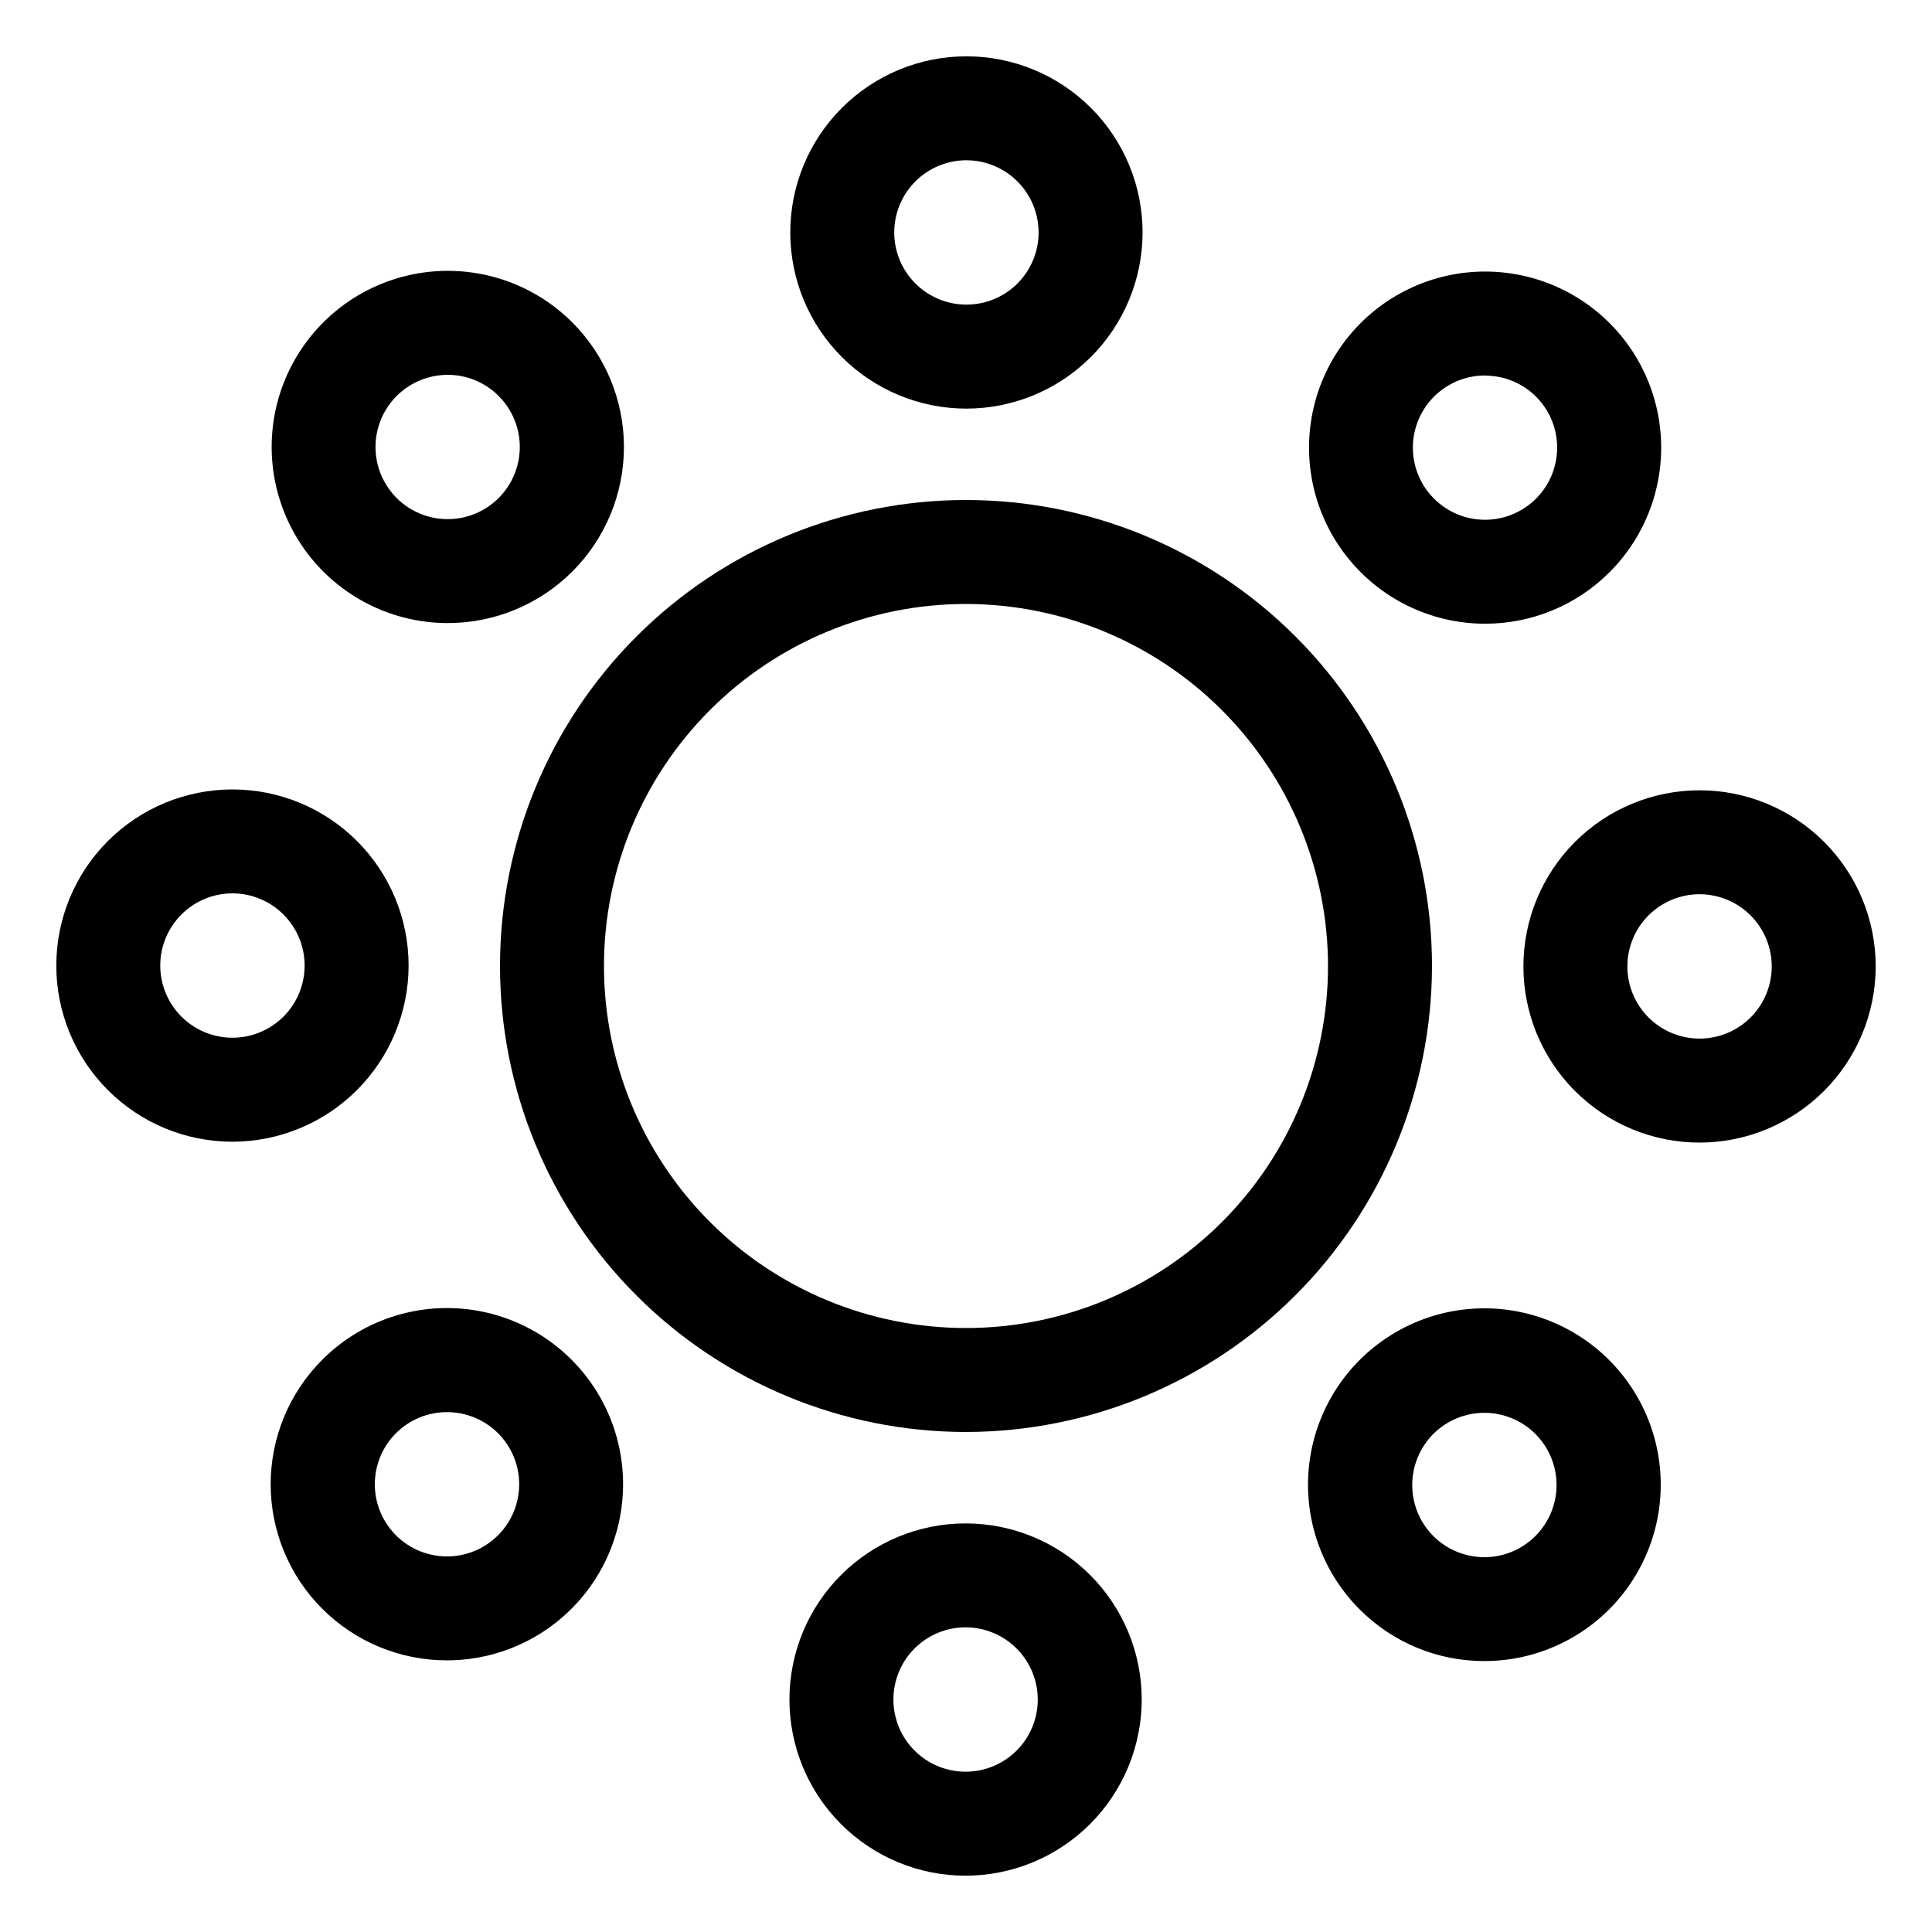
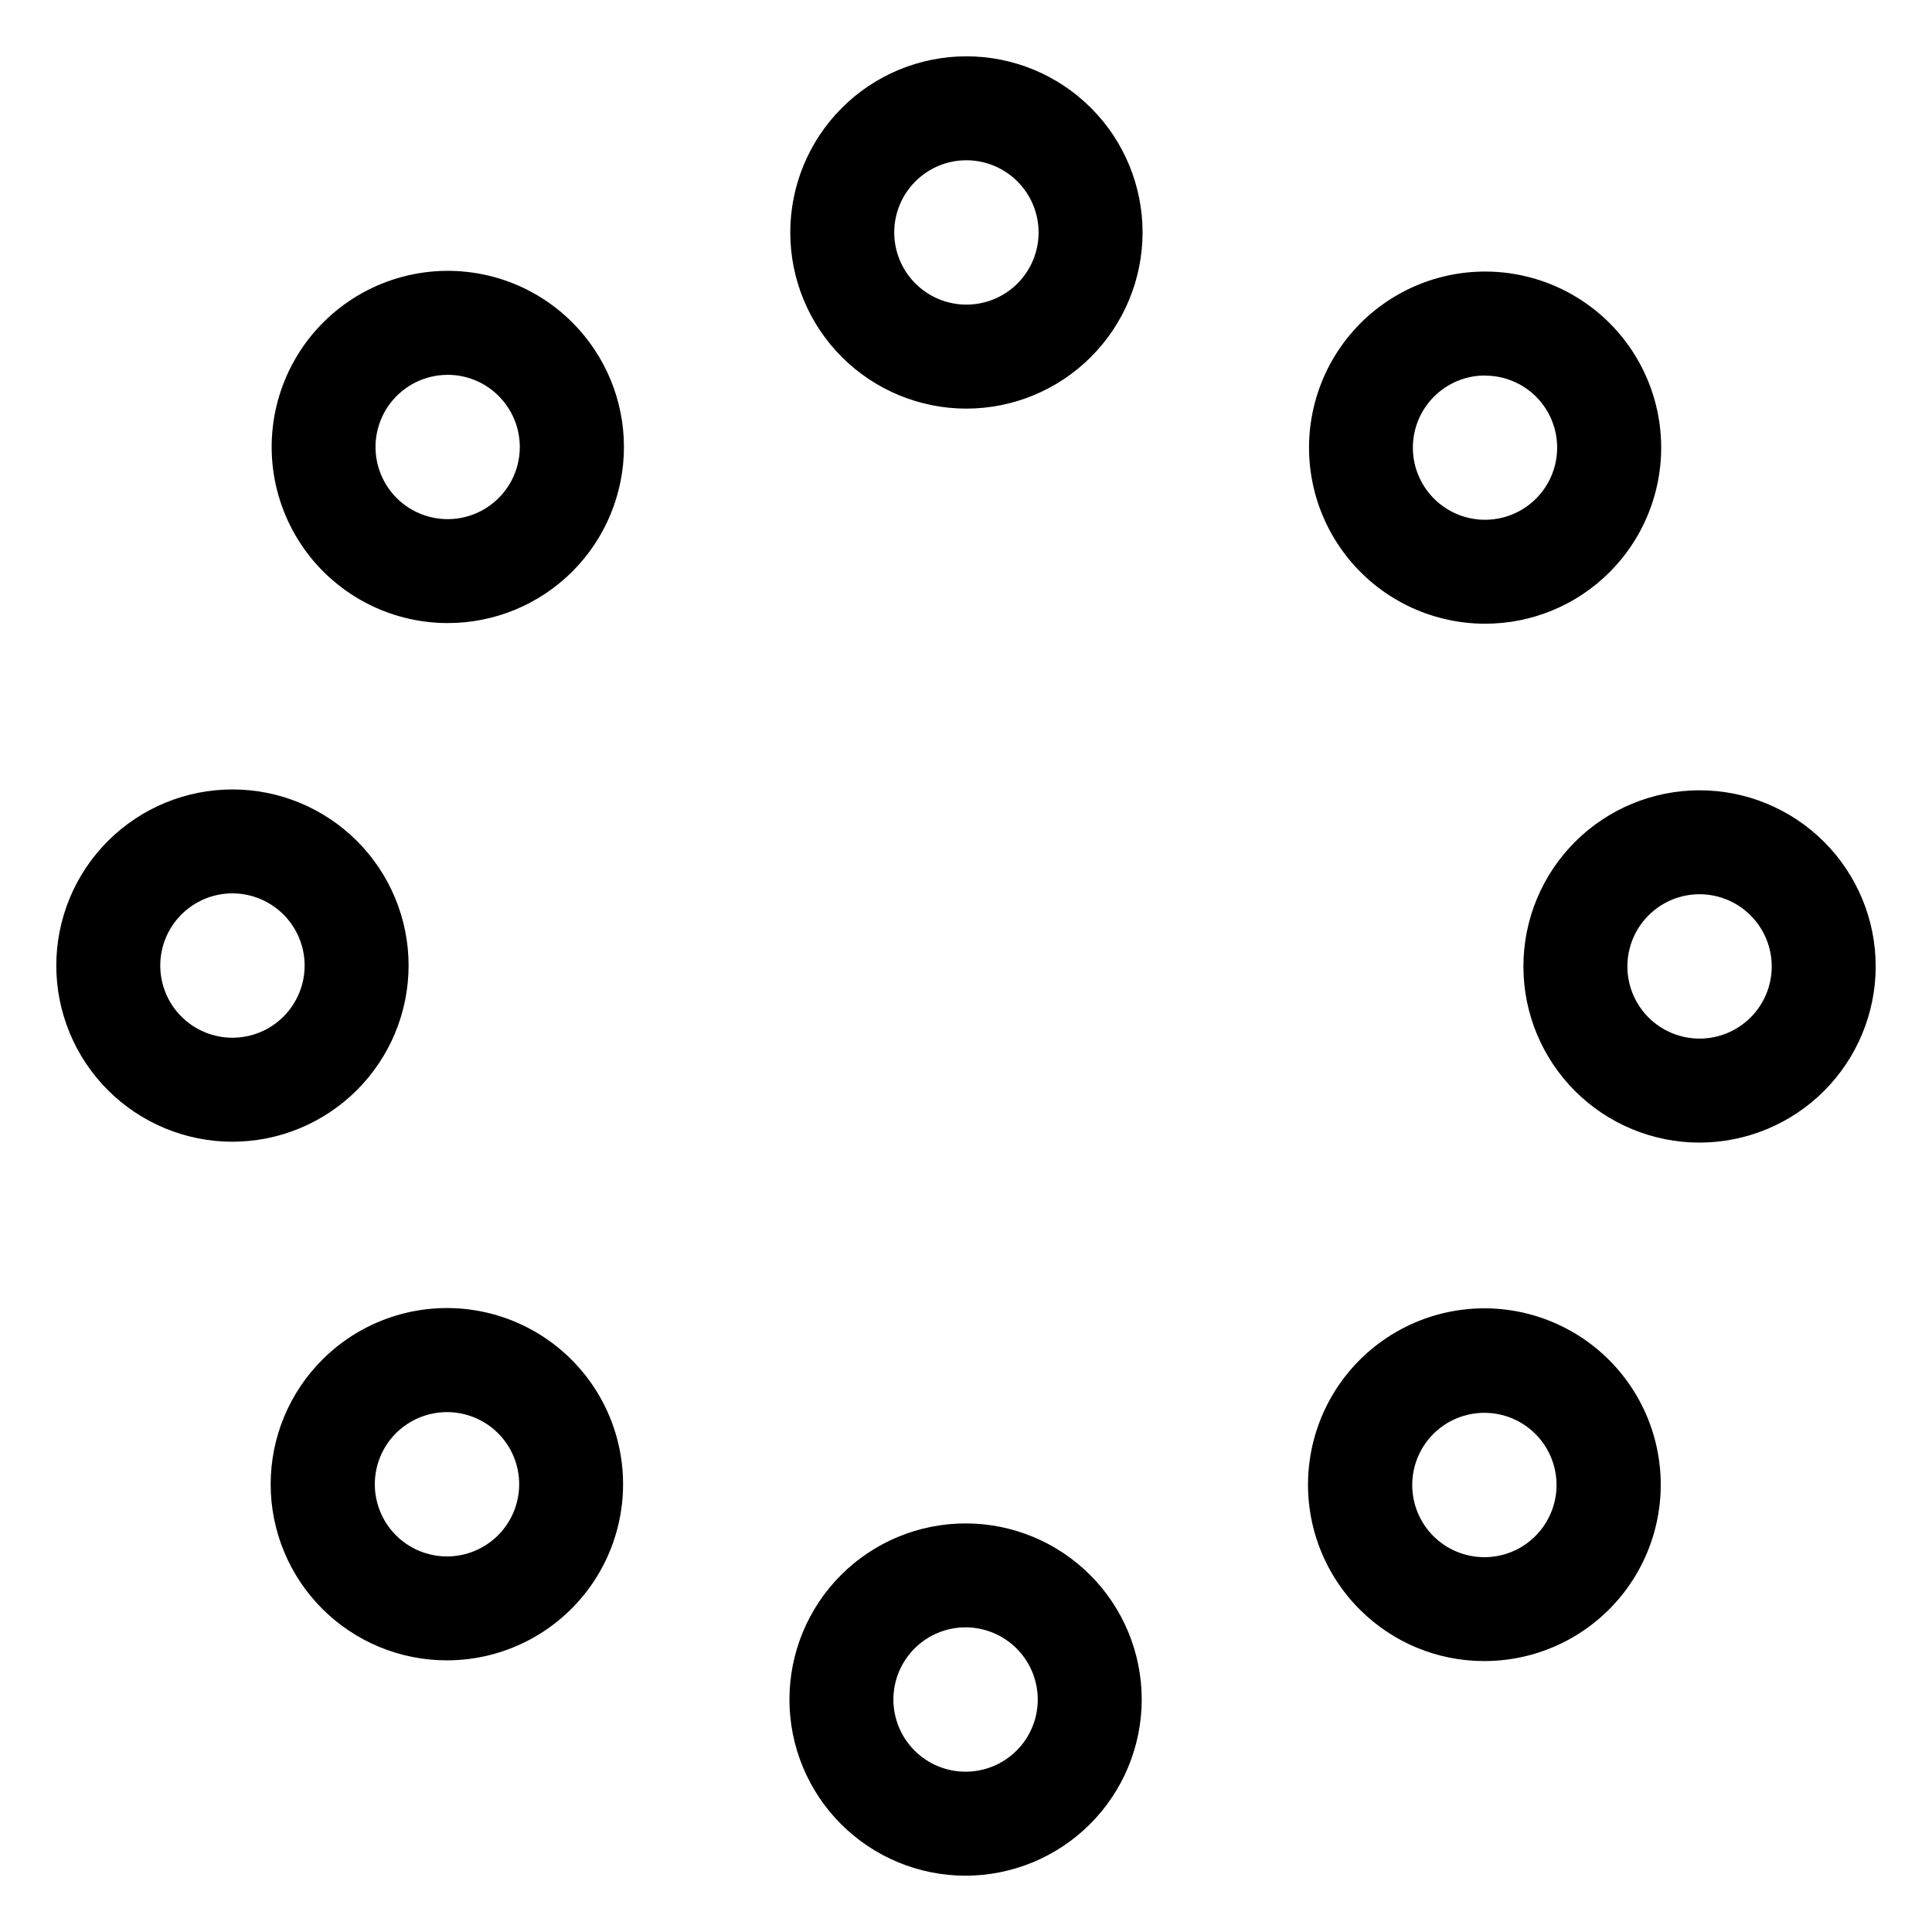
<svg xmlns="http://www.w3.org/2000/svg" fill="#000000" width="800px" height="800px" version="1.1" viewBox="144 144 512 512">
  <g>
-     <path d="m400 523.49c-32.754 0-64.164-13.012-87.324-36.172-23.16-23.16-36.168-54.57-36.168-87.32 0-32.754 13.008-64.164 36.168-87.324 23.16-23.16 54.57-36.168 87.324-36.168 32.75 0 64.16 13.008 87.32 36.168 23.16 23.16 36.172 54.57 36.172 87.324-0.039 32.738-13.059 64.129-36.211 87.281s-54.543 36.172-87.281 36.211zm0-219.43c-25.445 0-49.848 10.109-67.84 28.102-17.992 17.992-28.102 42.395-28.102 67.84s10.109 49.848 28.102 67.84c17.992 17.992 42.395 28.098 67.84 28.098s49.848-10.105 67.84-28.098c17.992-17.992 28.098-42.395 28.098-67.84-0.027-25.438-10.145-49.824-28.129-67.809-17.988-17.988-42.375-28.105-67.809-28.133z" />
    <path d="m400.11 252.29c-12.379 0-24.254-4.918-33.008-13.672-8.754-8.754-13.672-20.629-13.672-33.008 0-12.383 4.918-24.254 13.672-33.008 8.754-8.754 20.629-13.676 33.008-13.676 12.383 0 24.254 4.922 33.012 13.676 8.754 8.754 13.672 20.625 13.672 33.008-0.016 12.375-4.941 24.238-13.691 32.992-8.75 8.75-20.613 13.672-32.992 13.688zm0-65.82c-5.07 0-9.938 2.016-13.523 5.606-3.59 3.586-5.606 8.453-5.606 13.523 0 5.074 2.016 9.941 5.606 13.527 3.586 3.586 8.453 5.602 13.523 5.602 5.074 0 9.941-2.016 13.527-5.602 3.586-3.586 5.602-8.453 5.602-13.527-0.008-5.07-2.023-9.93-5.609-13.516-3.586-3.586-8.449-5.606-13.52-5.613z" />
    <path d="m262.62 309.12c-15.578-0.012-30.125-7.801-38.773-20.758-8.648-12.961-10.262-29.379-4.301-43.773s18.711-24.863 33.992-27.91c15.277-3.047 31.07 1.73 42.098 12.738 8.773 8.75 13.707 20.629 13.715 33.02 0.004 12.391-4.918 24.277-13.684 33.031-8.766 8.758-20.656 13.672-33.047 13.652zm0-65.781c-5.941 0.004-11.547 2.773-15.16 7.488-3.617 4.719-4.832 10.848-3.293 16.59 1.539 5.738 5.664 10.438 11.156 12.707 5.492 2.273 11.727 1.863 16.871-1.109 5.148-2.973 8.621-8.168 9.395-14.062 0.773-5.894-1.234-11.809-5.438-16.012-3.586-3.598-8.453-5.617-13.531-5.609z" />
    <path d="m205.6 446.57c-12.379 0-24.254-4.918-33.008-13.672-8.754-8.754-13.672-20.629-13.672-33.008 0-12.383 4.918-24.254 13.672-33.008 8.754-8.754 20.629-13.672 33.008-13.672 12.383 0 24.254 4.918 33.008 13.672 8.758 8.754 13.676 20.625 13.676 33.008-0.016 12.375-4.941 24.238-13.691 32.992-8.75 8.75-20.613 13.672-32.992 13.688zm0-65.82c-5.07 0-9.938 2.016-13.523 5.606-3.59 3.586-5.606 8.453-5.606 13.523 0 5.074 2.016 9.941 5.606 13.527 3.586 3.586 8.453 5.602 13.523 5.602 5.074 0 9.941-2.016 13.527-5.602s5.602-8.453 5.602-13.527c-0.004-5.07-2.019-9.934-5.606-13.52-3.59-3.586-8.449-5.602-13.523-5.609z" />
    <path d="m262.46 584.01c-12.391 0.016-24.281-4.894-33.047-13.652-8.766-8.758-13.688-20.641-13.684-33.031 0.008-12.395 4.941-24.273 13.715-33.02 11.027-11.02 26.828-15.805 42.113-12.762 15.285 3.047 28.047 13.52 34.012 27.918 5.965 14.402 4.348 30.828-4.309 43.793-8.66 12.961-23.215 20.746-38.801 20.754zm-13.531-60.191c-3.586 3.586-5.598 8.453-5.598 13.523 0 5.074 2.016 9.938 5.602 13.527 3.59 3.586 8.453 5.602 13.527 5.602 5.074 0 9.938-2.016 13.523-5.602 3.59-3.59 5.606-8.453 5.606-13.527 0-5.07-2.012-9.938-5.598-13.523-3.594-3.582-8.457-5.594-13.531-5.594-5.074 0-9.938 2.012-13.531 5.594z" />
    <path d="m399.89 641.08c-12.383 0-24.254-4.918-33.008-13.672-8.754-8.754-13.672-20.629-13.672-33.008 0-12.383 4.918-24.254 13.672-33.008 8.754-8.754 20.625-13.672 33.008-13.672 12.379 0 24.254 4.918 33.008 13.672 8.754 8.754 13.672 20.625 13.672 33.008-0.016 12.375-4.938 24.238-13.688 32.992-8.754 8.75-20.617 13.672-32.992 13.688zm0-65.82c-5.074 0-9.938 2.016-13.527 5.606-3.586 3.586-5.602 8.453-5.602 13.523 0 5.074 2.016 9.941 5.602 13.527 3.59 3.586 8.453 5.602 13.527 5.602s9.938-2.016 13.527-5.602c3.586-3.586 5.602-8.453 5.602-13.527-0.004-5.07-2.023-9.934-5.609-13.52-3.586-3.586-8.449-5.602-13.52-5.609z" />
    <path d="m537.38 584.2c-12.383 0.023-24.262-4.887-33.012-13.648-10.293-10.262-15.223-24.73-13.34-39.141 1.883-14.414 10.359-27.129 22.941-34.406 12.582-7.281 27.832-8.293 41.262-2.738 13.434 5.551 23.516 17.039 27.285 31.074 3.769 14.039 0.793 29.027-8.051 40.562s-22.551 18.297-37.086 18.297zm-13.531-33.133v0.004c3.59 3.586 8.453 5.598 13.527 5.598 5.074 0 9.938-2.016 13.523-5.606 3.586-3.586 5.602-8.453 5.602-13.523 0-5.074-2.016-9.938-5.602-13.527-3.586-3.586-8.449-5.602-13.523-5.602-5.074 0-9.938 2.012-13.527 5.598-3.582 3.594-5.594 8.457-5.594 13.531s2.012 9.938 5.594 13.531z" />
    <path d="m594.4 446.8c-12.379 0-24.254-4.918-33.008-13.672s-13.672-20.625-13.672-33.004c-0.004-12.383 4.914-24.254 13.668-33.008 8.754-8.758 20.625-13.676 33.004-13.68 12.383 0 24.254 4.918 33.012 13.668 8.754 8.754 13.676 20.625 13.676 33.004-0.012 12.379-4.934 24.246-13.684 33-8.754 8.754-20.617 13.676-32.996 13.691zm0-65.82c-5.074 0-9.938 2.016-13.527 5.606-3.586 3.586-5.602 8.453-5.602 13.523 0 5.074 2.016 9.941 5.602 13.527 3.59 3.586 8.453 5.602 13.527 5.602 5.074 0 9.938-2.016 13.527-5.602 3.586-3.586 5.602-8.453 5.602-13.527-0.004-5.07-2.023-9.934-5.609-13.52-3.586-3.586-8.449-5.602-13.52-5.609z" />
    <path d="m537.53 309.29c-14.504-0.012-28.18-6.769-37-18.285-8.824-11.516-11.789-26.48-8.023-40.488 3.766-14.008 13.828-25.469 27.234-31.012s28.625-4.535 41.184 2.727c12.559 7.262 21.027 19.949 22.91 34.332 1.883 14.383-3.027 28.824-13.289 39.078-8.75 8.758-20.633 13.668-33.016 13.648zm0-65.781c-5.941 0.004-11.547 2.769-15.16 7.488-3.617 4.715-4.832 10.848-3.293 16.586 1.543 5.738 5.664 10.438 11.156 12.711 5.492 2.273 11.727 1.859 16.875-1.113 5.144-2.973 8.617-8.168 9.391-14.062 0.773-5.891-1.234-11.809-5.438-16.012-3.59-3.578-8.461-5.578-13.531-5.559z" />
  </g>
</svg>